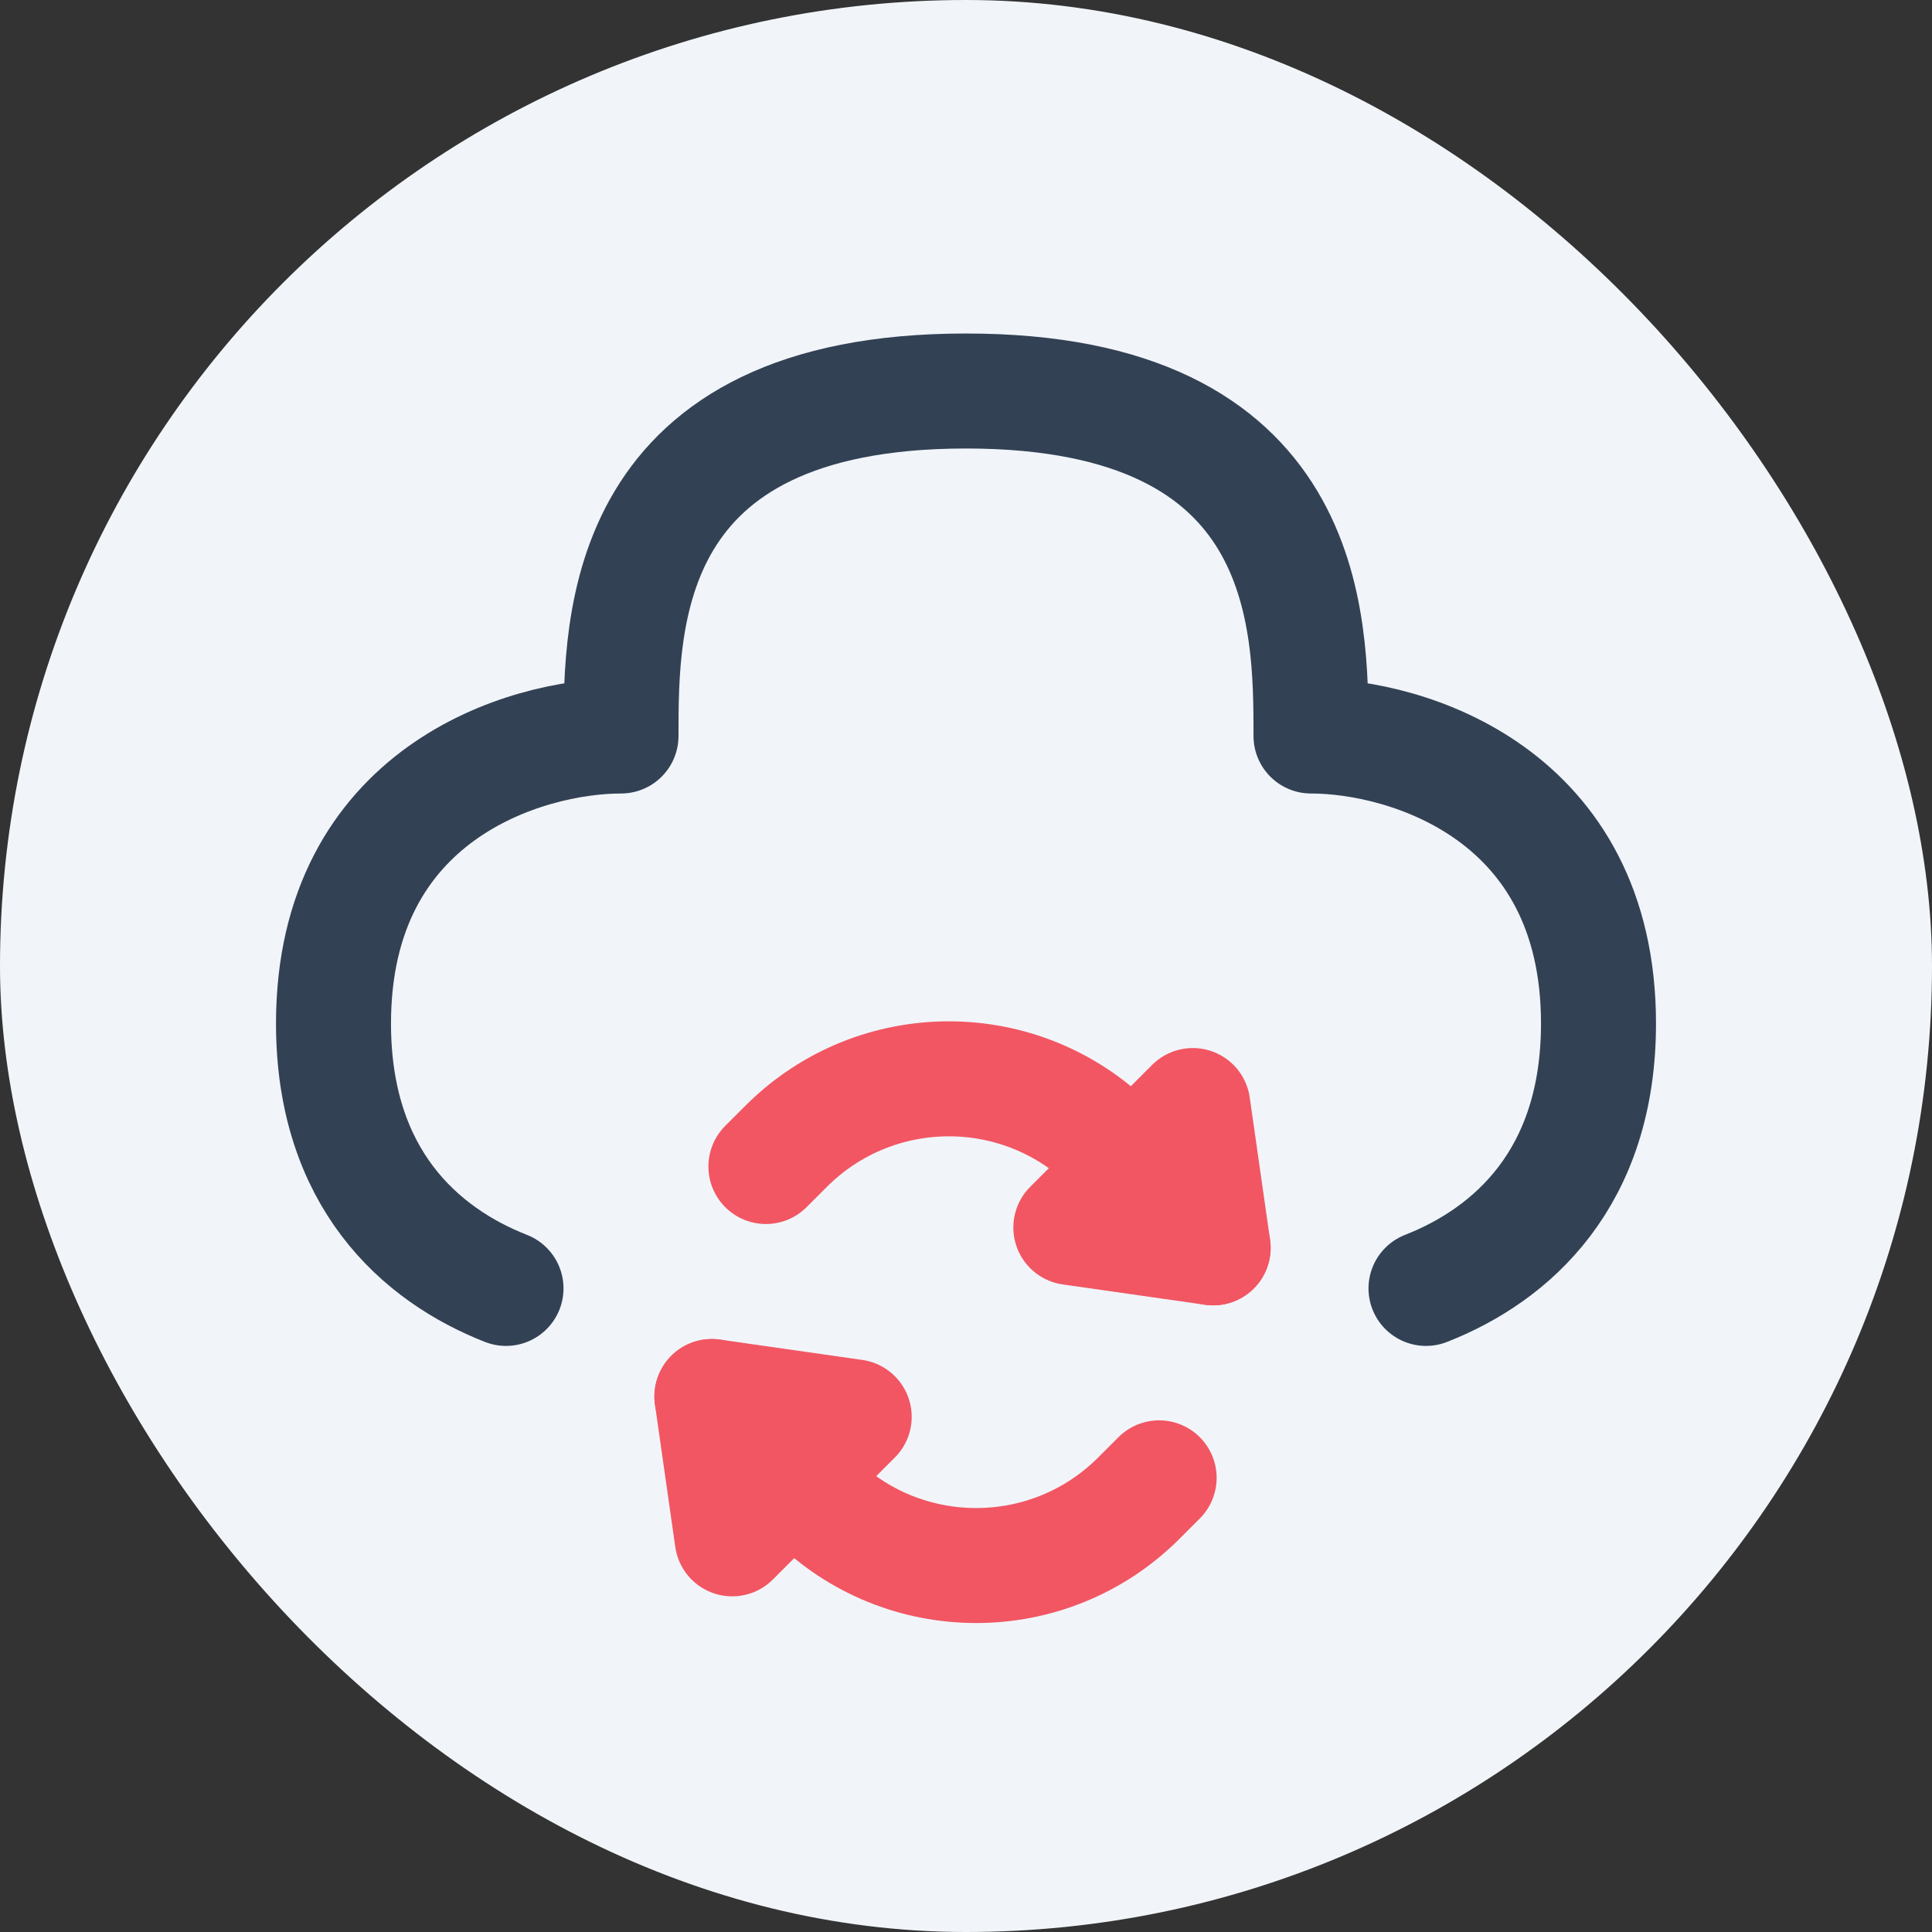
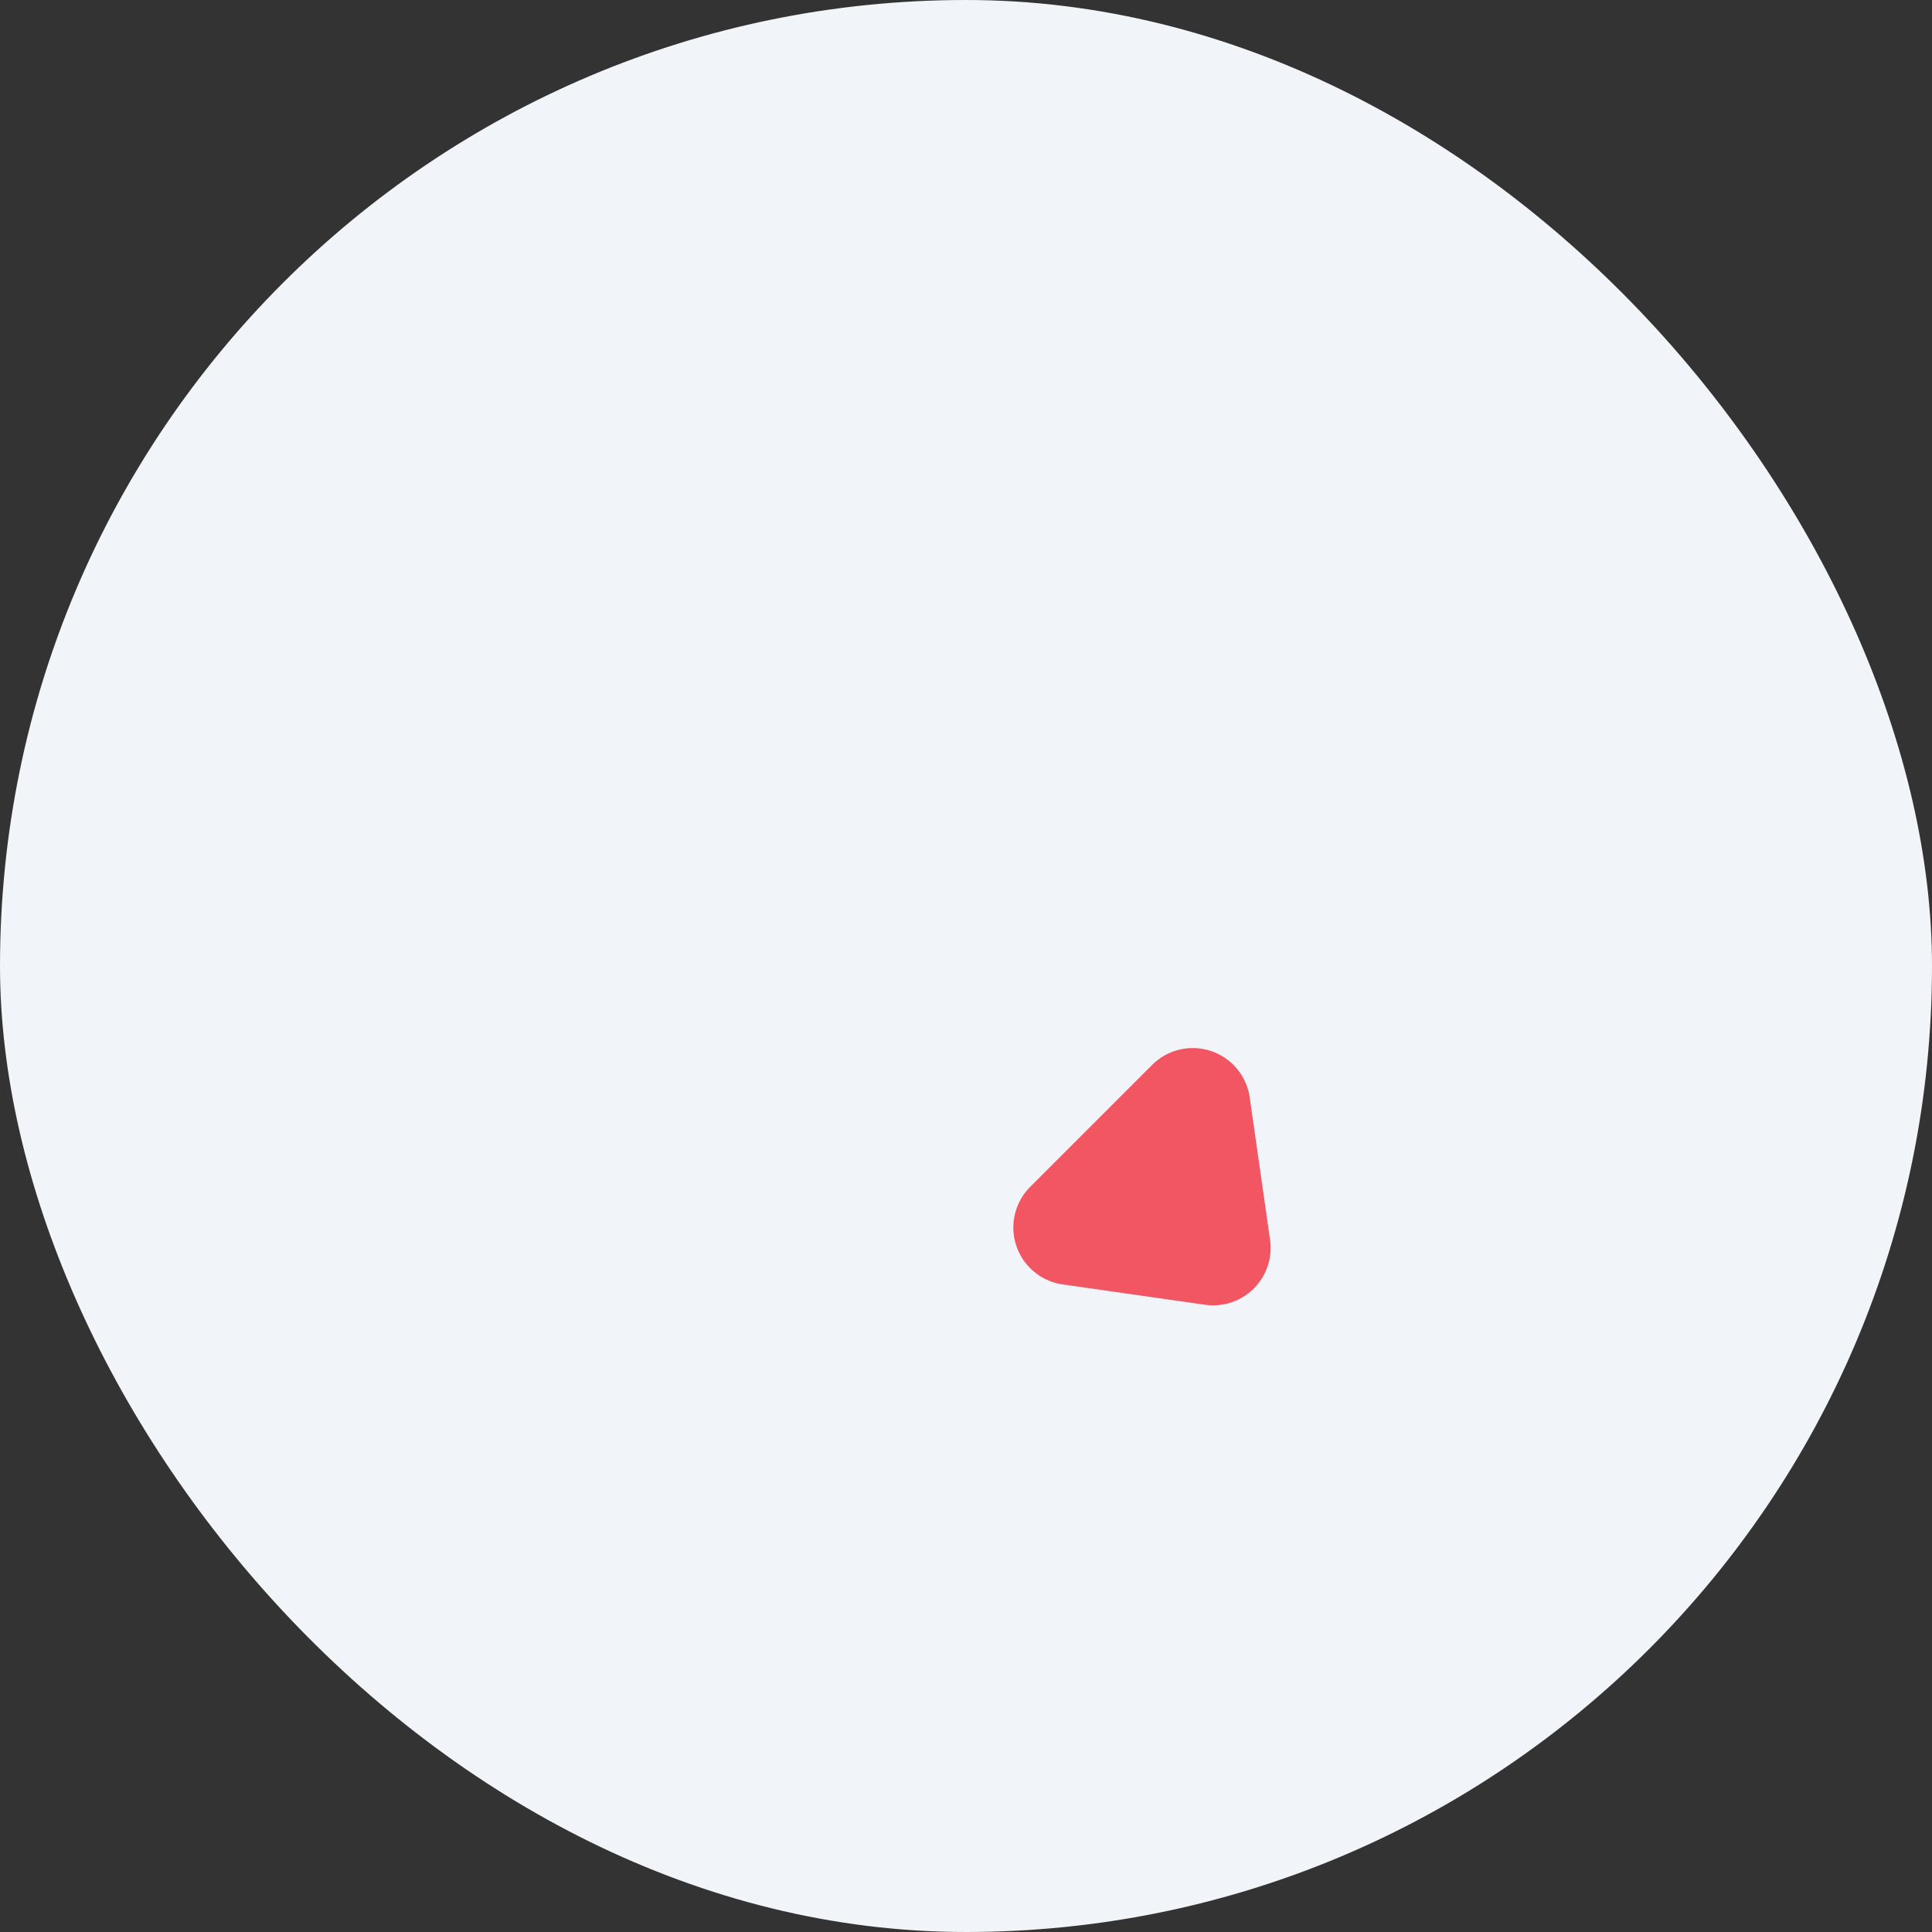
<svg xmlns="http://www.w3.org/2000/svg" width="84" height="84" viewBox="0 0 84 84" fill="none">
  <rect x="0" y="0" width="84" height="84" fill="#333333" stroke="none" />
  <rect width="84" height="84" rx="42" fill="#F1F5F9" />
-   <path d="M62 56.018C65.734 54.555 69.5 51.222 69.5 44.5C69.5 34.5 61.167 32 57 32C57 27 57 17 42 17C27 17 27 27 27 32C22.833 32 14.5 34.5 14.5 44.5C14.5 51.222 18.266 54.555 22 56.018" stroke="#334155" stroke-width="5" stroke-linecap="round" stroke-linejoin="round" />
-   <path d="M30.952 60.718L35.371 65.138C39.276 69.043 45.608 69.043 49.513 65.138L50.397 64.254" stroke="#F25663" stroke-width="5" stroke-linecap="round" stroke-linejoin="round" />
-   <path d="M31.835 66.906L30.952 60.718L37.139 61.602L31.835 66.906Z" stroke="#F25663" stroke-width="5" stroke-linecap="round" stroke-linejoin="round" />
-   <path d="M52.745 54.254L48.326 49.835C44.421 45.929 38.089 45.929 34.184 49.835L33.3 50.718" stroke="#F25663" stroke-width="5" stroke-linecap="round" stroke-linejoin="round" />
  <path d="M51.861 48.067L52.745 54.254L46.558 53.37L51.861 48.067Z" stroke="#F25663" stroke-width="5" stroke-linecap="round" stroke-linejoin="round" />
</svg>